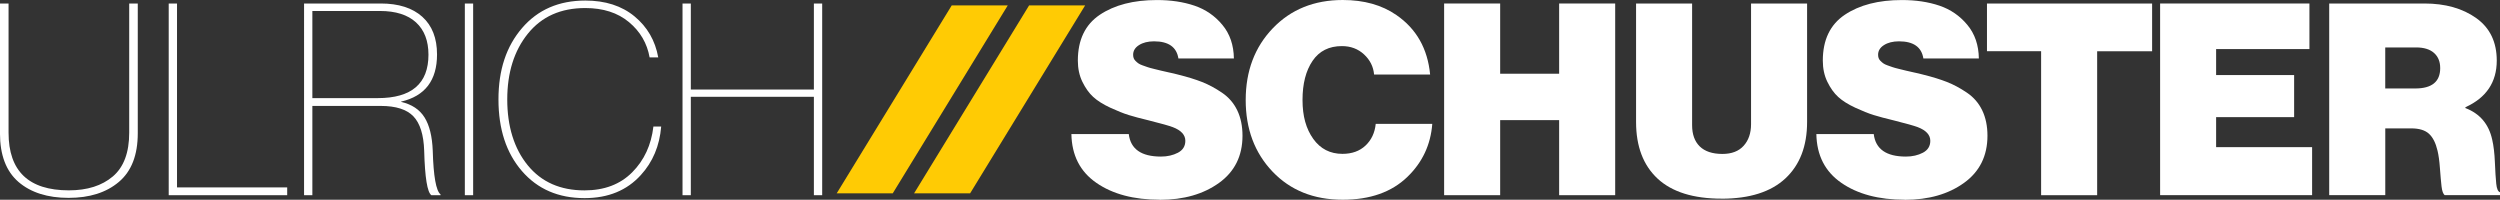
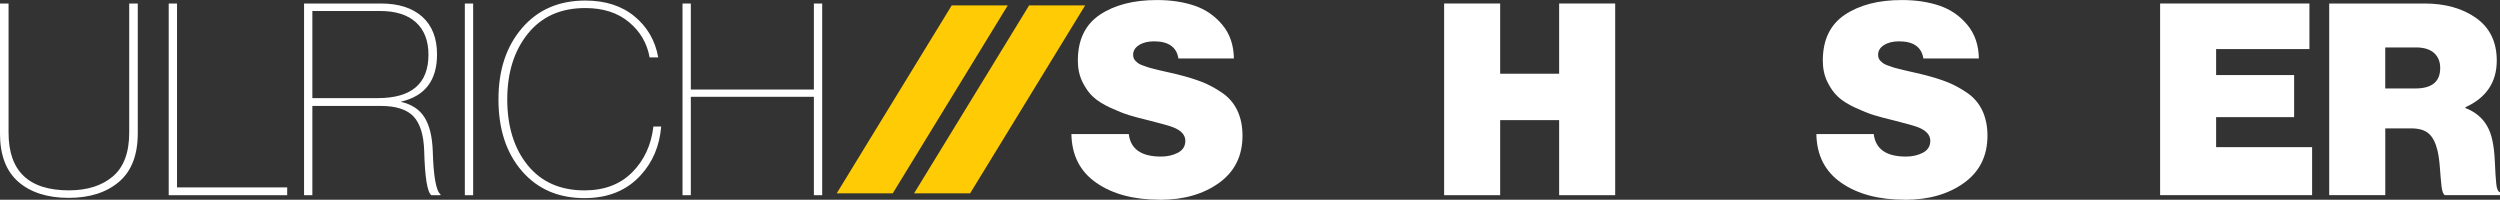
<svg xmlns="http://www.w3.org/2000/svg" id="Ebene_2" data-name="Ebene 2" viewBox="0 0 671.41 53.64">
  <rect x="0" y="0" width="671.41" height="53.64" fill="#333333" stroke="none" />
  <defs>
    <style> .cls-1 { fill: #fff; } .cls-2 { fill: #ffcb04; } </style>
  </defs>
  <g id="Ebene_1-2" data-name="Ebene 1">
    <g>
      <path class="cls-1" d="M0,.94h2.3v34.7c0,10.32,5.4,15.48,16.2,15.48,4.94,0,8.88-1.25,11.81-3.74,2.93-2.5,4.39-6.41,4.39-11.74V.94h2.3v34.85c0,5.86-1.69,10.21-5.08,13.07-3.38,2.86-7.88,4.28-13.5,4.28s-10.15-1.43-13.46-4.28c-3.31-2.86-4.97-7.21-4.97-13.07V.94Z" />
      <path class="cls-1" d="M47.54.94v49.39h29.59v2.09h-31.82V.94h2.23Z" />
      <path class="cls-1" d="M83.89,28.44v23.98h-2.23V.94h20.59c4.8,0,8.52,1.19,11.16,3.56,2.64,2.38,3.96,5.75,3.96,10.12,0,6.96-3.22,11.18-9.65,12.67v.07c2.88.67,4.98,2.06,6.3,4.18,1.32,2.11,2.05,5.09,2.2,8.93.19,6.86.89,10.78,2.09,11.74v.22h-2.45c-1.1-.77-1.75-4.75-1.94-11.95-.14-4.27-1.1-7.34-2.88-9.22-1.78-1.87-4.71-2.81-8.78-2.81h-18.36ZM83.89,2.95v23.4h17.57c9.07,0,13.61-3.89,13.61-11.66,0-3.74-1.12-6.64-3.35-8.68-2.23-2.04-5.46-3.06-9.68-3.06h-18.14Z" />
      <path class="cls-1" d="M127.07.94v51.48h-2.23V.94h2.23Z" />
      <path class="cls-1" d="M176.76,15.41h-2.3c-.67-3.79-2.52-6.95-5.54-9.47s-6.94-3.78-11.74-3.78c-6.58,0-11.71,2.29-15.41,6.88-3.7,4.58-5.54,10.48-5.54,17.68s1.84,13.19,5.51,17.68c3.67,4.49,8.75,6.73,15.23,6.73,5.33,0,9.6-1.62,12.82-4.86,3.22-3.24,5.11-7.33,5.69-12.28h2.09c-.43,5.18-2.26,9.53-5.47,13.03-3.74,4.13-8.78,6.19-15.12,6.19-7.01,0-12.61-2.42-16.81-7.27-4.2-4.85-6.3-11.26-6.3-19.22s2.11-14.27,6.34-19.19c4.22-4.92,9.89-7.38,16.99-7.38,5.38,0,9.78,1.42,13.21,4.25,3.43,2.83,5.56,6.5,6.37,11.02Z" />
      <path class="cls-1" d="M183.3,52.42V.94h2.23v23.11h33.05V.94h2.23v51.48h-2.23v-26.42h-33.05v26.42h-2.23Z" />
      <path class="cls-1" d="M311.5,53.64c-7.01,0-12.7-1.51-17.06-4.54-4.37-3.02-6.6-7.39-6.7-13.1h15.41c.48,4.03,3.36,6.05,8.64,6.05,1.73,0,3.25-.35,4.57-1.04,1.32-.7,1.98-1.76,1.98-3.2,0-1.58-1.13-2.81-3.38-3.67-1.01-.38-3.14-.98-6.41-1.8-2.21-.53-4.01-1.01-5.4-1.44-1.39-.43-3.05-1.09-4.97-1.98-1.92-.89-3.44-1.85-4.57-2.88-1.13-1.03-2.1-2.39-2.92-4.07-.82-1.68-1.22-3.58-1.22-5.69,0-5.57,1.97-9.67,5.9-12.31,3.94-2.64,9.05-3.96,15.34-3.96,3.74,0,7.1.5,10.08,1.51,2.98,1.01,5.47,2.72,7.49,5.15,2.02,2.42,3.05,5.44,3.1,9.04h-14.9c-.48-3.07-2.66-4.61-6.55-4.61-1.63,0-2.98.34-4.03,1.01-1.06.67-1.58,1.54-1.58,2.59,0,.34.05.64.14.9.1.26.26.52.5.76.24.24.49.46.76.65.26.19.64.37,1.12.54.48.17.92.32,1.33.47.41.14.97.3,1.69.47.72.17,1.36.32,1.91.47.55.14,1.28.31,2.2.5.91.19,1.73.38,2.45.58,2.5.62,4.63,1.28,6.41,1.98,1.78.7,3.56,1.66,5.36,2.88,1.8,1.22,3.17,2.81,4.1,4.75s1.4,4.21,1.4,6.8c0,5.42-2.1,9.65-6.3,12.67-4.2,3.02-9.49,4.54-15.88,4.54Z" />
-       <path class="cls-1" d="M360.61,53.64c-7.78,0-14.06-2.52-18.86-7.56-4.8-5.04-7.2-11.45-7.2-19.22s2.42-14.2,7.27-19.26c4.85-5.06,11.11-7.6,18.79-7.6,5.71,0,10.51,1.34,14.4,4.03,5.38,3.7,8.4,9.02,9.07,15.98h-15.05c-.19-2.11-1.09-3.91-2.7-5.4-1.61-1.49-3.59-2.23-5.94-2.23-3.46,0-6.08,1.32-7.88,3.96-1.8,2.64-2.7,6.14-2.7,10.51s.96,7.75,2.88,10.44c1.92,2.69,4.54,4.03,7.85,4.03,2.54,0,4.61-.74,6.19-2.23,1.58-1.49,2.5-3.43,2.74-5.83h15.19c-.43,5.62-2.66,10.37-6.7,14.26-4.22,4.08-10.01,6.12-17.35,6.12Z" />
      <path class="cls-1" d="M387.84,52.42V.94h15.05v18.86h15.84V.94h15.05v51.48h-15.05v-20.16h-15.84v20.16h-15.05Z" />
-       <path class="cls-1" d="M462.36,53.35c-7.58,0-13.31-1.79-17.17-5.36-3.86-3.58-5.8-8.65-5.8-15.23V.94h15.05v32.69c0,2.45.68,4.34,2.05,5.69,1.37,1.34,3.4,2.02,6.08,2.02,2.5,0,4.4-.73,5.72-2.2,1.32-1.46,1.98-3.4,1.98-5.8V.94h15.05v31.82c0,6.48-1.94,11.53-5.83,15.16-3.89,3.62-9.6,5.44-17.14,5.44Z" />
      <path class="cls-1" d="M511.57,53.64c-7.01,0-12.7-1.51-17.06-4.54-4.37-3.02-6.6-7.39-6.7-13.1h15.41c.48,4.03,3.36,6.05,8.64,6.05,1.73,0,3.25-.35,4.57-1.04,1.32-.7,1.98-1.76,1.98-3.2,0-1.58-1.13-2.81-3.38-3.67-1.01-.38-3.14-.98-6.41-1.8-2.21-.53-4.01-1.01-5.4-1.44-1.39-.43-3.05-1.09-4.97-1.98-1.92-.89-3.44-1.85-4.57-2.88-1.13-1.03-2.1-2.39-2.92-4.07-.82-1.68-1.22-3.58-1.22-5.69,0-5.57,1.97-9.67,5.9-12.31,3.94-2.64,9.05-3.96,15.34-3.96,3.74,0,7.1.5,10.08,1.51,2.98,1.01,5.47,2.72,7.49,5.15,2.02,2.42,3.05,5.44,3.1,9.04h-14.9c-.48-3.07-2.66-4.61-6.55-4.61-1.63,0-2.98.34-4.03,1.01-1.06.67-1.58,1.54-1.58,2.59,0,.34.05.64.14.9.1.26.26.52.5.76.24.24.49.46.76.65.26.19.64.37,1.12.54.48.17.92.32,1.33.47.41.14.97.3,1.69.47.72.17,1.36.32,1.91.47.55.14,1.28.31,2.2.5.91.19,1.73.38,2.45.58,2.5.62,4.63,1.28,6.41,1.98,1.78.7,3.56,1.66,5.36,2.88,1.8,1.22,3.17,2.81,4.1,4.75s1.4,4.21,1.4,6.8c0,5.42-2.1,9.65-6.3,12.67-4.2,3.02-9.49,4.54-15.88,4.54Z" />
-       <path class="cls-1" d="M533.63,13.75V.94h44.35v12.82h-14.76v38.66h-15.05V13.75h-14.54Z" />
      <path class="cls-1" d="M580.13,52.42V.94h40.1v12.24h-25.06v6.98h20.95v11.3h-20.95v8.06h25.78v12.89h-40.82Z" />
      <path class="cls-1" d="M625.54,52.42V.94h25.56c5.62,0,10.26,1.31,13.93,3.92,3.67,2.62,5.51,6.42,5.51,11.41,0,5.81-2.81,9.98-8.42,12.53v.22c3.89,1.49,6.29,4.32,7.2,8.5.38,1.63.62,3.66.72,6.08.1,2.42.22,4.33.36,5.72.14,1.39.48,2.16,1.01,2.3v.79h-14.83c-.43-.29-.72-1.07-.87-2.34-.14-1.27-.29-2.89-.43-4.86-.14-1.97-.36-3.55-.65-4.75-.48-2.06-1.25-3.58-2.3-4.54-1.06-.96-2.64-1.44-4.75-1.44h-6.98v17.93h-15.05ZM640.59,12.74v11.02h8.06c4.46,0,6.7-1.82,6.7-5.47,0-1.73-.55-3.08-1.66-4.07-1.1-.98-2.71-1.48-4.82-1.48h-8.28Z" />
      <g>
        <polygon class="cls-2" points="224.71 51.92 239.76 51.92 270.65 1.45 255.6 1.45 224.71 51.92" />
        <polygon class="cls-2" points="245.49 51.92 260.54 51.92 291.43 1.45 276.38 1.45 245.49 51.92" />
      </g>
    </g>
  </g>
</svg>